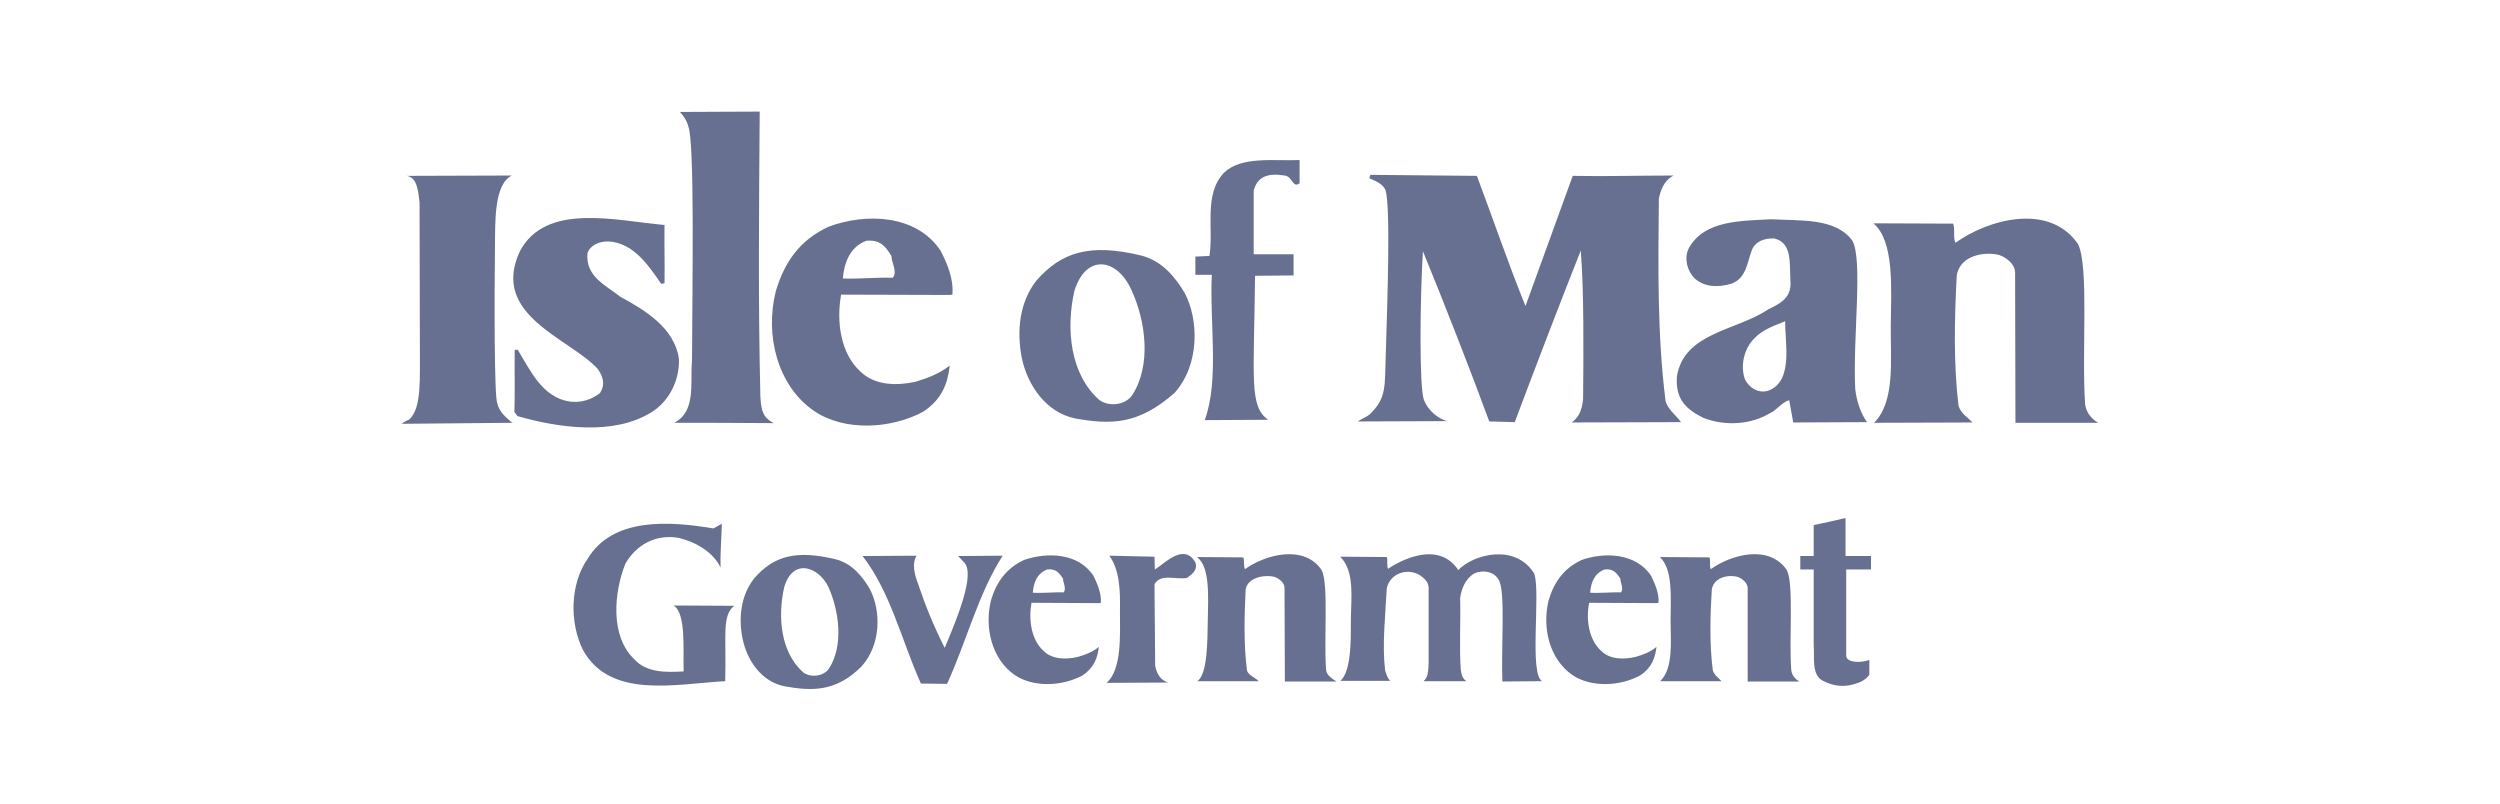
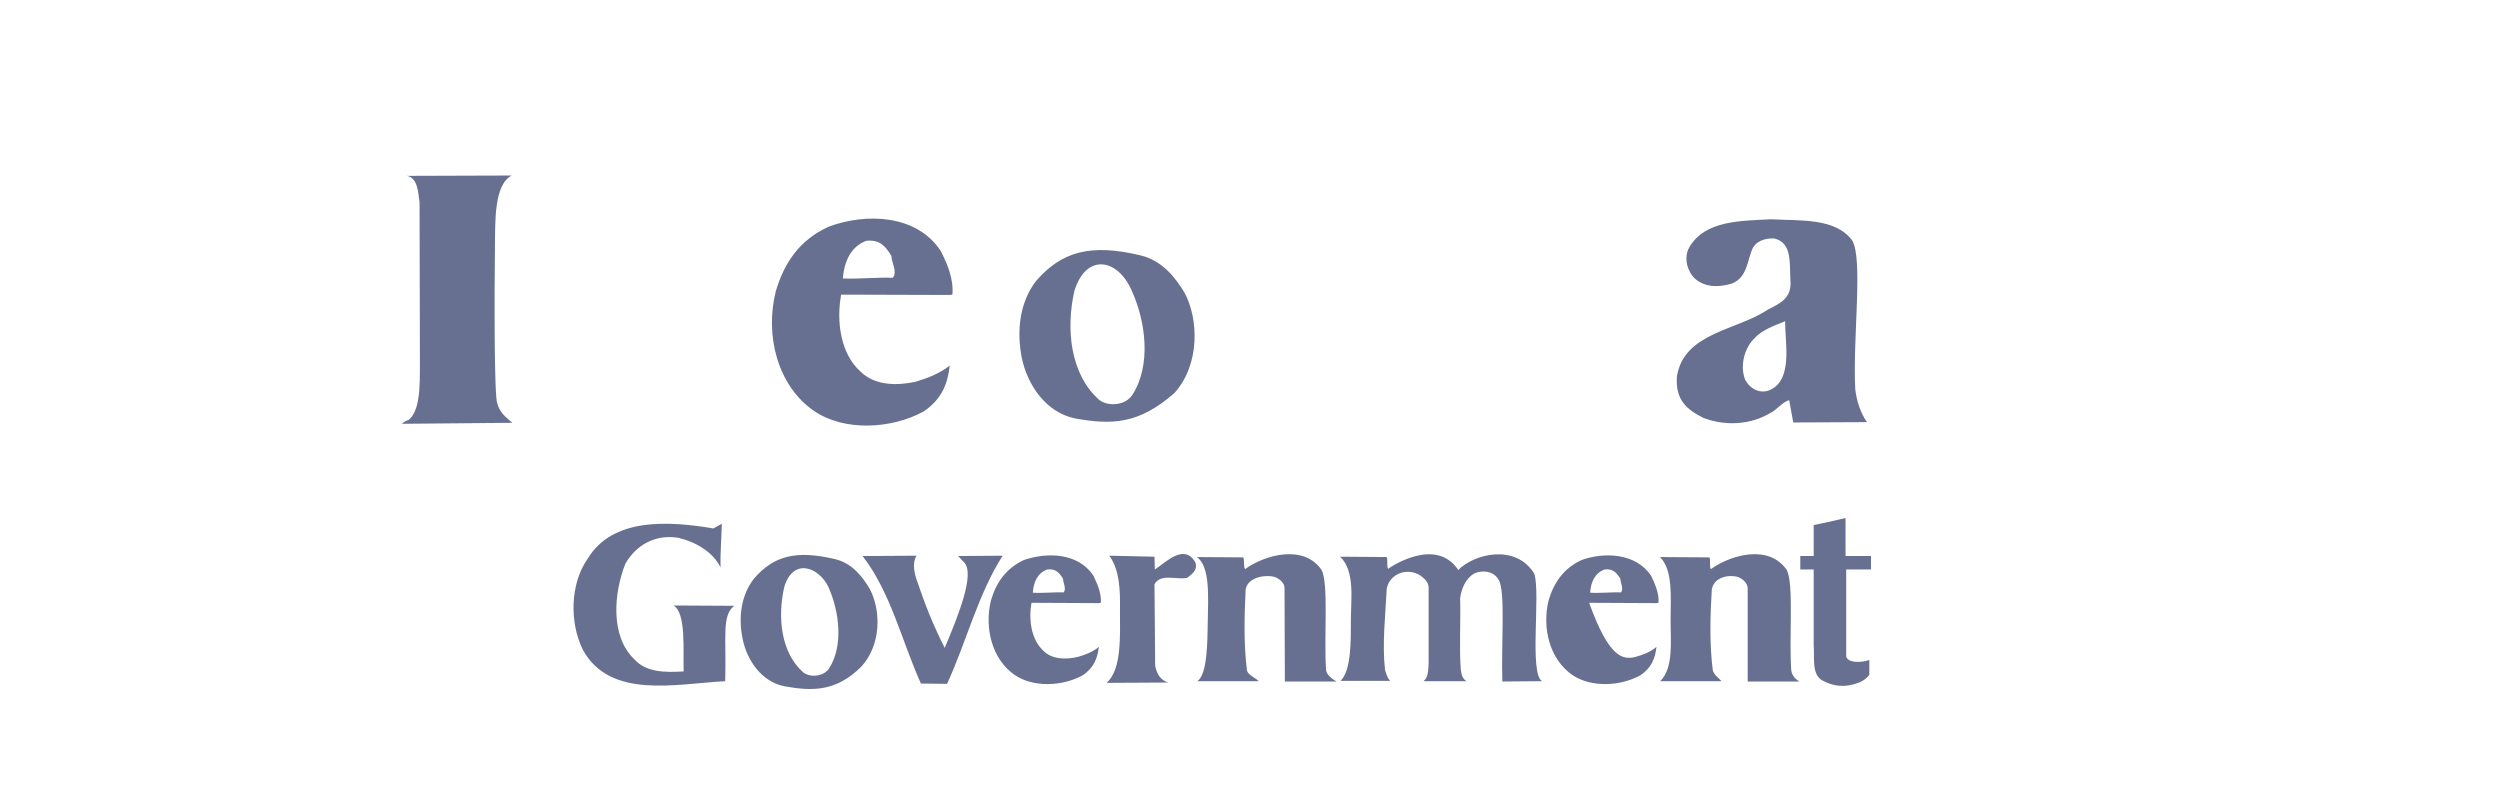
<svg xmlns="http://www.w3.org/2000/svg" width="168" height="54" viewBox="-27 -7 168 54" fill="none">
  <g id="IOM Logo">
-     <path id="Vector" fill-rule="evenodd" clip-rule="evenodd" d="M31.439 32.558C32.249 34.095 32.182 36.356 30.898 37.781C29.187 39.499 27.565 39.453 25.696 39.114C24.165 38.798 23.196 37.373 22.903 35.927C22.611 34.502 22.791 33.01 23.669 31.88C24.998 30.342 26.507 29.958 29.096 30.569C30.268 30.84 30.966 31.767 31.439 32.558ZM28.669 32.445C29.389 34.05 29.705 36.379 28.714 37.916C28.353 38.481 27.407 38.549 26.957 38.165C25.471 36.831 25.245 34.48 25.696 32.468C26.281 30.456 28.015 31.088 28.669 32.445ZM46.483 31.699C46.73 32.219 47.023 32.852 46.978 33.508L46.843 33.53L42.316 33.508C42.114 34.638 42.294 35.972 43.104 36.718C43.69 37.328 44.636 37.328 45.424 37.147C45.965 36.989 46.438 36.808 46.843 36.469C46.753 37.215 46.528 37.871 45.739 38.391C44.411 39.114 42.451 39.227 41.168 38.346C39.659 37.283 39.141 35.203 39.591 33.349C39.952 32.129 40.605 31.201 41.798 30.636C43.352 30.094 45.469 30.139 46.483 31.699ZM44.433 31.88C44.433 32.151 44.681 32.558 44.478 32.807C43.848 32.784 43.037 32.874 42.406 32.829C42.451 32.151 42.699 31.518 43.375 31.269C43.938 31.201 44.163 31.473 44.433 31.88ZM83.957 31.699C84.205 32.219 84.498 32.852 84.453 33.508L84.317 33.53L79.791 33.508C79.566 34.638 79.768 35.972 80.579 36.718C81.165 37.328 82.11 37.328 82.899 37.147C83.462 36.989 83.912 36.808 84.317 36.469C84.227 37.215 84.002 37.871 83.214 38.391C81.885 39.114 79.926 39.227 78.642 38.346C77.133 37.283 76.615 35.203 77.066 33.349C77.426 32.129 78.079 31.201 79.273 30.636C80.782 30.094 82.921 30.139 83.957 31.699ZM81.885 31.88C81.885 32.151 82.133 32.558 81.93 32.807C81.3 32.784 80.489 32.874 79.858 32.829C79.903 32.151 80.151 31.518 80.827 31.269C81.39 31.201 81.615 31.473 81.885 31.88Z" fill="#677090" />
+     <path id="Vector" fill-rule="evenodd" clip-rule="evenodd" d="M31.439 32.558C32.249 34.095 32.182 36.356 30.898 37.781C29.187 39.499 27.565 39.453 25.696 39.114C24.165 38.798 23.196 37.373 22.903 35.927C22.611 34.502 22.791 33.01 23.669 31.88C24.998 30.342 26.507 29.958 29.096 30.569C30.268 30.84 30.966 31.767 31.439 32.558ZM28.669 32.445C29.389 34.05 29.705 36.379 28.714 37.916C28.353 38.481 27.407 38.549 26.957 38.165C25.471 36.831 25.245 34.48 25.696 32.468C26.281 30.456 28.015 31.088 28.669 32.445ZM46.483 31.699C46.73 32.219 47.023 32.852 46.978 33.508L46.843 33.53L42.316 33.508C42.114 34.638 42.294 35.972 43.104 36.718C43.69 37.328 44.636 37.328 45.424 37.147C45.965 36.989 46.438 36.808 46.843 36.469C46.753 37.215 46.528 37.871 45.739 38.391C44.411 39.114 42.451 39.227 41.168 38.346C39.659 37.283 39.141 35.203 39.591 33.349C39.952 32.129 40.605 31.201 41.798 30.636C43.352 30.094 45.469 30.139 46.483 31.699ZM44.433 31.88C44.433 32.151 44.681 32.558 44.478 32.807C43.848 32.784 43.037 32.874 42.406 32.829C42.451 32.151 42.699 31.518 43.375 31.269C43.938 31.201 44.163 31.473 44.433 31.88ZM83.957 31.699C84.205 32.219 84.498 32.852 84.453 33.508L84.317 33.53L79.791 33.508C81.165 37.328 82.11 37.328 82.899 37.147C83.462 36.989 83.912 36.808 84.317 36.469C84.227 37.215 84.002 37.871 83.214 38.391C81.885 39.114 79.926 39.227 78.642 38.346C77.133 37.283 76.615 35.203 77.066 33.349C77.426 32.129 78.079 31.201 79.273 30.636C80.782 30.094 82.921 30.139 83.957 31.699ZM81.885 31.88C81.885 32.151 82.133 32.558 81.93 32.807C81.3 32.784 80.489 32.874 79.858 32.829C79.903 32.151 80.151 31.518 80.827 31.269C81.39 31.201 81.615 31.473 81.885 31.88Z" fill="#677090" />
    <path id="Vector_2" d="M68.666 38.775H71.549C71.324 38.64 71.211 38.414 71.166 38.007C71.053 36.628 71.166 34.661 71.121 33.191C71.211 32.558 71.481 31.88 72.067 31.541C72.652 31.27 73.418 31.405 73.711 31.97C74.184 32.694 73.868 36.515 73.959 38.798L76.638 38.775C75.738 38.346 76.549 32.784 76.098 31.541C74.837 29.506 72.022 30.23 70.986 31.315C70.963 31.292 70.963 31.247 70.941 31.224C69.454 29.144 66.594 30.998 66.279 31.224C66.166 30.998 66.279 30.659 66.189 30.433L63.059 30.41C64.072 31.383 63.779 33.304 63.779 34.683C63.779 36.108 63.802 38.075 63.081 38.753H66.414C66.234 38.549 66.166 38.323 66.076 38.029C65.874 36.311 66.099 34.322 66.189 32.558C66.369 31.586 67.518 31.111 68.418 31.654C68.734 31.88 68.981 32.106 69.004 32.468V37.532C68.981 38.481 68.846 38.595 68.666 38.775ZM88.034 32.603C87.921 34.367 87.876 36.334 88.102 38.052C88.192 38.368 88.507 38.572 88.687 38.775H84.566C85.467 37.894 85.264 36.13 85.264 34.706C85.264 33.146 85.444 31.292 84.543 30.433L87.876 30.456C87.966 30.682 87.854 31.021 87.966 31.247C89.318 30.275 91.885 29.551 93.079 31.315C93.552 32.287 93.214 35.836 93.371 38.029C93.416 38.414 93.687 38.662 93.912 38.798H90.444V32.513C90.421 32.151 90.083 31.88 89.768 31.767C89.228 31.609 88.192 31.744 88.034 32.603ZM56.708 32.603C56.618 34.367 56.573 36.334 56.798 38.052C56.865 38.368 57.406 38.572 57.586 38.775H53.465C54.14 38.301 54.14 36.13 54.163 34.706C54.185 33.214 54.343 31.044 53.42 30.433L56.55 30.456C56.64 30.682 56.55 31.021 56.663 31.247C58.014 30.275 60.626 29.551 61.82 31.315C62.293 32.287 61.955 35.836 62.113 38.029C62.158 38.414 62.608 38.662 62.811 38.798H59.343L59.32 32.513C59.32 32.151 58.96 31.88 58.645 31.767C58.104 31.609 56.865 31.744 56.708 32.603ZM53.33 30.795C53.51 31.337 53.059 31.609 52.767 31.835C52.023 31.97 50.987 31.518 50.582 32.264L50.627 37.736C50.74 38.301 50.987 38.708 51.505 38.866L47.362 38.889C48.398 37.984 48.262 35.701 48.262 33.96C48.285 32.717 48.24 31.27 47.542 30.343L50.582 30.41L50.605 31.27C51.303 30.84 52.564 29.461 53.33 30.795ZM34.592 30.343C34.255 30.885 34.48 31.677 34.682 32.197C35.155 33.621 35.741 35.068 36.484 36.537C37.385 34.412 38.511 31.609 37.813 30.817L37.385 30.365L40.38 30.343C38.736 32.897 37.925 36.175 36.642 38.956L34.885 38.934C33.601 36.085 32.858 32.807 30.966 30.365L34.592 30.343ZM98.686 30.365H97.02V27.811C96.299 27.991 95.624 28.127 94.88 28.285V30.365H93.98V31.27H94.88V36.356C94.948 37.17 94.723 38.323 95.466 38.73C96.232 39.137 96.997 39.228 97.921 38.866C98.191 38.775 98.484 38.549 98.619 38.346V37.351C98.123 37.532 97.155 37.577 97.065 37.102V31.27H98.731V30.365H98.686ZM18.94 38.12C18.895 36.696 19.121 34.209 18.265 33.689L22.341 33.711C21.485 34.367 21.823 35.791 21.733 38.775C18.4 38.956 14.031 39.996 12.184 36.696C11.261 34.864 11.306 32.242 12.477 30.569C14.166 27.743 17.972 28.014 20.945 28.511L21.508 28.195C21.485 29.122 21.395 30.23 21.418 31.134C20.945 30.117 19.751 29.416 18.603 29.144C17.004 28.873 15.72 29.664 15.022 30.885C14.256 32.83 13.986 35.746 15.63 37.306C16.441 38.21 17.747 38.188 18.94 38.12Z" fill="#677090" />
    <path id="Vector_3" fill-rule="evenodd" clip-rule="evenodd" d="M36.214 9.86C36.642 10.696 37.092 11.713 37.002 12.799L36.799 12.821L29.525 12.799C29.187 14.63 29.502 16.778 30.809 17.953C31.777 18.925 33.286 18.925 34.525 18.654C35.425 18.383 36.146 18.089 36.822 17.569C36.687 18.767 36.304 19.83 35.042 20.666C32.903 21.819 29.75 22.023 27.678 20.599C25.246 18.903 24.39 15.534 25.133 12.573C25.719 10.606 26.755 9.114 28.692 8.232C31.169 7.305 34.592 7.395 36.214 9.86ZM32.903 10.199C32.903 10.628 33.331 11.284 32.993 11.668C32.002 11.623 30.696 11.759 29.637 11.713C29.728 10.628 30.133 9.588 31.214 9.181C32.137 9.091 32.498 9.543 32.903 10.199ZM52.609 12.686C53.532 14.404 53.667 17.456 51.933 19.4C49.501 21.548 47.654 21.548 45.244 21.118C43.285 20.712 42.047 18.88 41.664 17.049C41.303 15.195 41.529 13.296 42.632 11.872C44.344 9.905 46.28 9.362 49.613 10.154C51.1 10.493 52.001 11.668 52.609 12.686ZM49.05 12.527C49.996 14.585 50.379 17.546 49.095 19.536C48.623 20.259 47.451 20.35 46.843 19.852C44.929 18.134 44.614 15.127 45.199 12.55C45.988 9.995 48.105 10.357 49.05 12.527ZM97.47 9.159C98.213 10.425 97.493 15.783 97.673 19.151C97.763 19.965 98.055 20.802 98.461 21.367L93.506 21.39L93.236 19.898C92.786 19.988 92.358 20.599 91.952 20.757C90.736 21.503 89.002 21.684 87.448 21.073C86.39 20.531 85.556 19.898 85.692 18.27C86.187 15.331 89.723 15.218 91.817 13.793C92.538 13.432 93.326 13.093 93.326 12.053C93.236 10.741 93.484 9.317 92.223 9.023C91.592 9.001 90.939 9.204 90.714 9.837C90.398 10.674 90.353 11.668 89.385 12.053C88.507 12.324 87.583 12.324 86.885 11.713C86.435 11.284 86.097 10.357 86.525 9.611C87.583 7.802 89.971 7.848 91.998 7.734C93.979 7.848 96.321 7.621 97.47 9.159ZM92.966 14.585C92.921 15.919 93.574 18.654 91.795 19.265C91.119 19.445 90.534 19.038 90.263 18.496C89.903 17.501 90.263 16.348 90.894 15.738C91.434 15.15 92.245 14.879 92.966 14.585Z" fill="#677090" />
-     <path id="Vector_4" d="M24.052 0.5C24.007 7.147 23.94 13.002 24.097 19.649C24.142 20.915 24.503 21.164 24.998 21.435C22.746 21.412 20.584 21.412 18.31 21.412C19.796 20.644 19.368 18.722 19.503 17.253C19.526 12.03 19.683 2.557 19.255 1.495C19.165 1.133 18.963 0.817 18.692 0.523L23.917 0.5H24.052ZM54.433 11.465C54.275 14.675 54.951 18.496 53.96 21.232L58.216 21.209C56.933 20.282 57.27 18.519 57.338 11.533L59.928 11.51V10.086H57.248V5.813C57.496 4.841 58.239 4.615 59.32 4.796C59.86 4.841 59.86 5.677 60.333 5.316V3.756C58.554 3.823 56.415 3.484 55.244 4.615C53.87 6.084 54.568 8.368 54.275 10.199L53.329 10.244V11.465H54.433ZM104.496 11.488C104.339 14.336 104.271 17.456 104.609 20.237C104.722 20.757 105.262 21.073 105.555 21.39L98.934 21.412C100.375 19.988 100.037 17.162 100.06 14.879C100.082 12.505 100.33 9.204 98.889 8.006L104.249 8.028C104.406 8.413 104.226 8.933 104.406 9.317C106.568 7.757 110.712 6.582 112.649 9.408C113.392 10.967 112.874 16.665 113.122 20.192C113.212 20.802 113.64 21.209 114 21.412H108.438L108.415 11.307C108.393 10.719 107.83 10.312 107.334 10.131C106.433 9.905 104.744 10.108 104.496 11.488Z" fill="#677090" />
-     <path id="Vector_5" d="M17.656 8.119C17.634 9.43 17.679 10.493 17.656 12.03L17.431 12.075C16.553 10.787 15.539 9.317 13.895 9.227C13.287 9.204 12.657 9.475 12.476 10.018C12.341 11.601 13.715 12.166 14.706 12.957C16.35 13.839 18.354 15.059 18.625 17.139C18.67 18.609 17.926 19.988 16.8 20.689C14.255 22.294 10.517 21.752 7.77 20.96L7.567 20.689C7.612 19.31 7.567 17.84 7.589 16.506H7.792C8.625 17.863 9.436 19.717 11.305 19.988C12.071 20.078 12.747 19.852 13.31 19.423C13.693 18.858 13.535 18.292 13.152 17.773C11.238 15.715 5.945 14.178 7.927 9.905C9.661 6.559 14.458 7.848 17.656 8.119ZM74.791 21.367C76.255 17.479 77.697 13.703 79.228 9.837C79.453 12.686 79.408 16.755 79.385 19.807C79.295 20.734 79.003 21.096 78.62 21.39L85.962 21.367C85.669 20.938 85.061 20.508 84.926 19.943C84.363 15.489 84.43 10.877 84.475 6.355C84.588 5.79 84.813 5.135 85.466 4.795C83.124 4.795 80.962 4.863 78.687 4.818L75.512 13.567C74.341 10.674 73.327 7.689 72.246 4.818L65.085 4.75L65.017 4.976C65.4 5.157 65.851 5.293 66.098 5.745C66.459 6.808 66.233 13.183 66.121 16.913C66.053 18.925 66.166 19.694 65.175 20.712C64.972 20.983 64.522 21.118 64.252 21.322L70.242 21.299C69.612 21.118 68.958 20.576 68.688 19.875C68.373 19.061 68.418 13.16 68.621 9.882C70.062 13.409 71.773 17.773 73.08 21.322" fill="#677090" />
    <path id="Vector_6" d="M7.387 4.795C6.193 5.406 6.283 7.893 6.261 9.52C6.216 13.092 6.216 19.739 6.418 20.101C6.554 20.711 7.026 21.073 7.432 21.412L0 21.48C0.068 21.412 0.315 21.254 0.473 21.209C1.374 20.463 1.194 18.292 1.216 16.461L1.194 6.604C1.104 5.903 1.058 4.931 0.338 4.818" fill="#677090" />
  </g>
</svg>